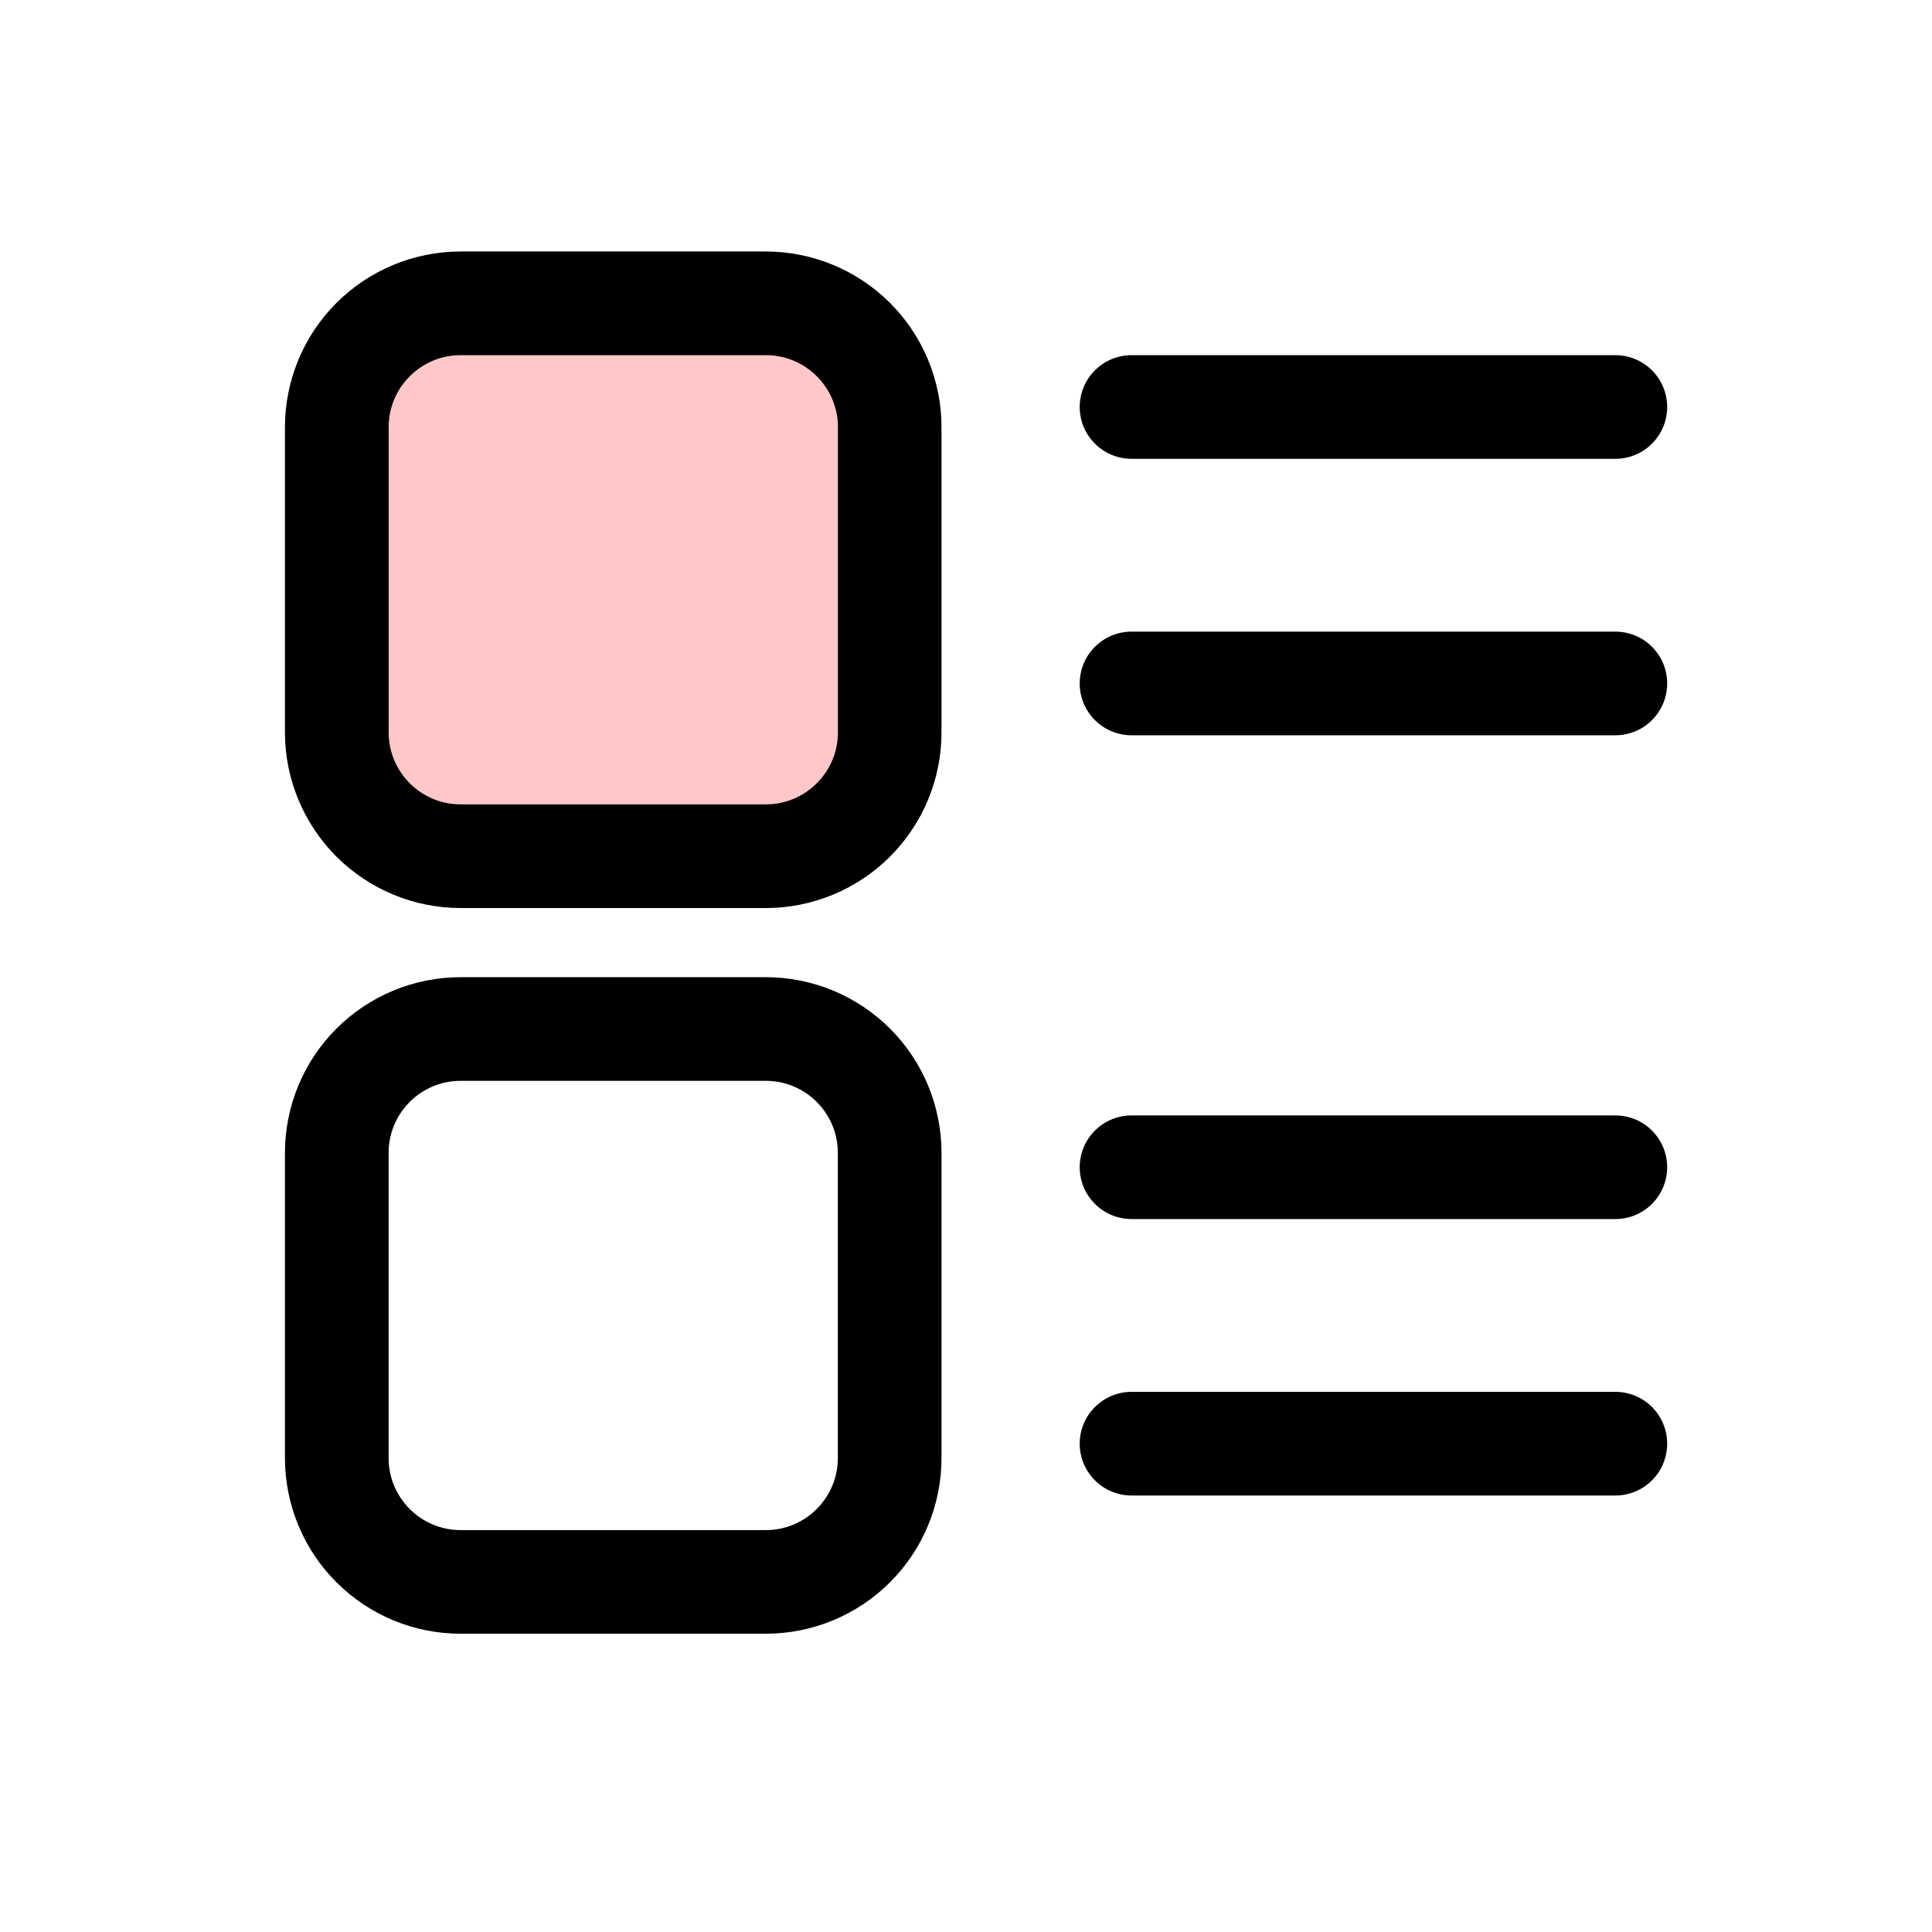
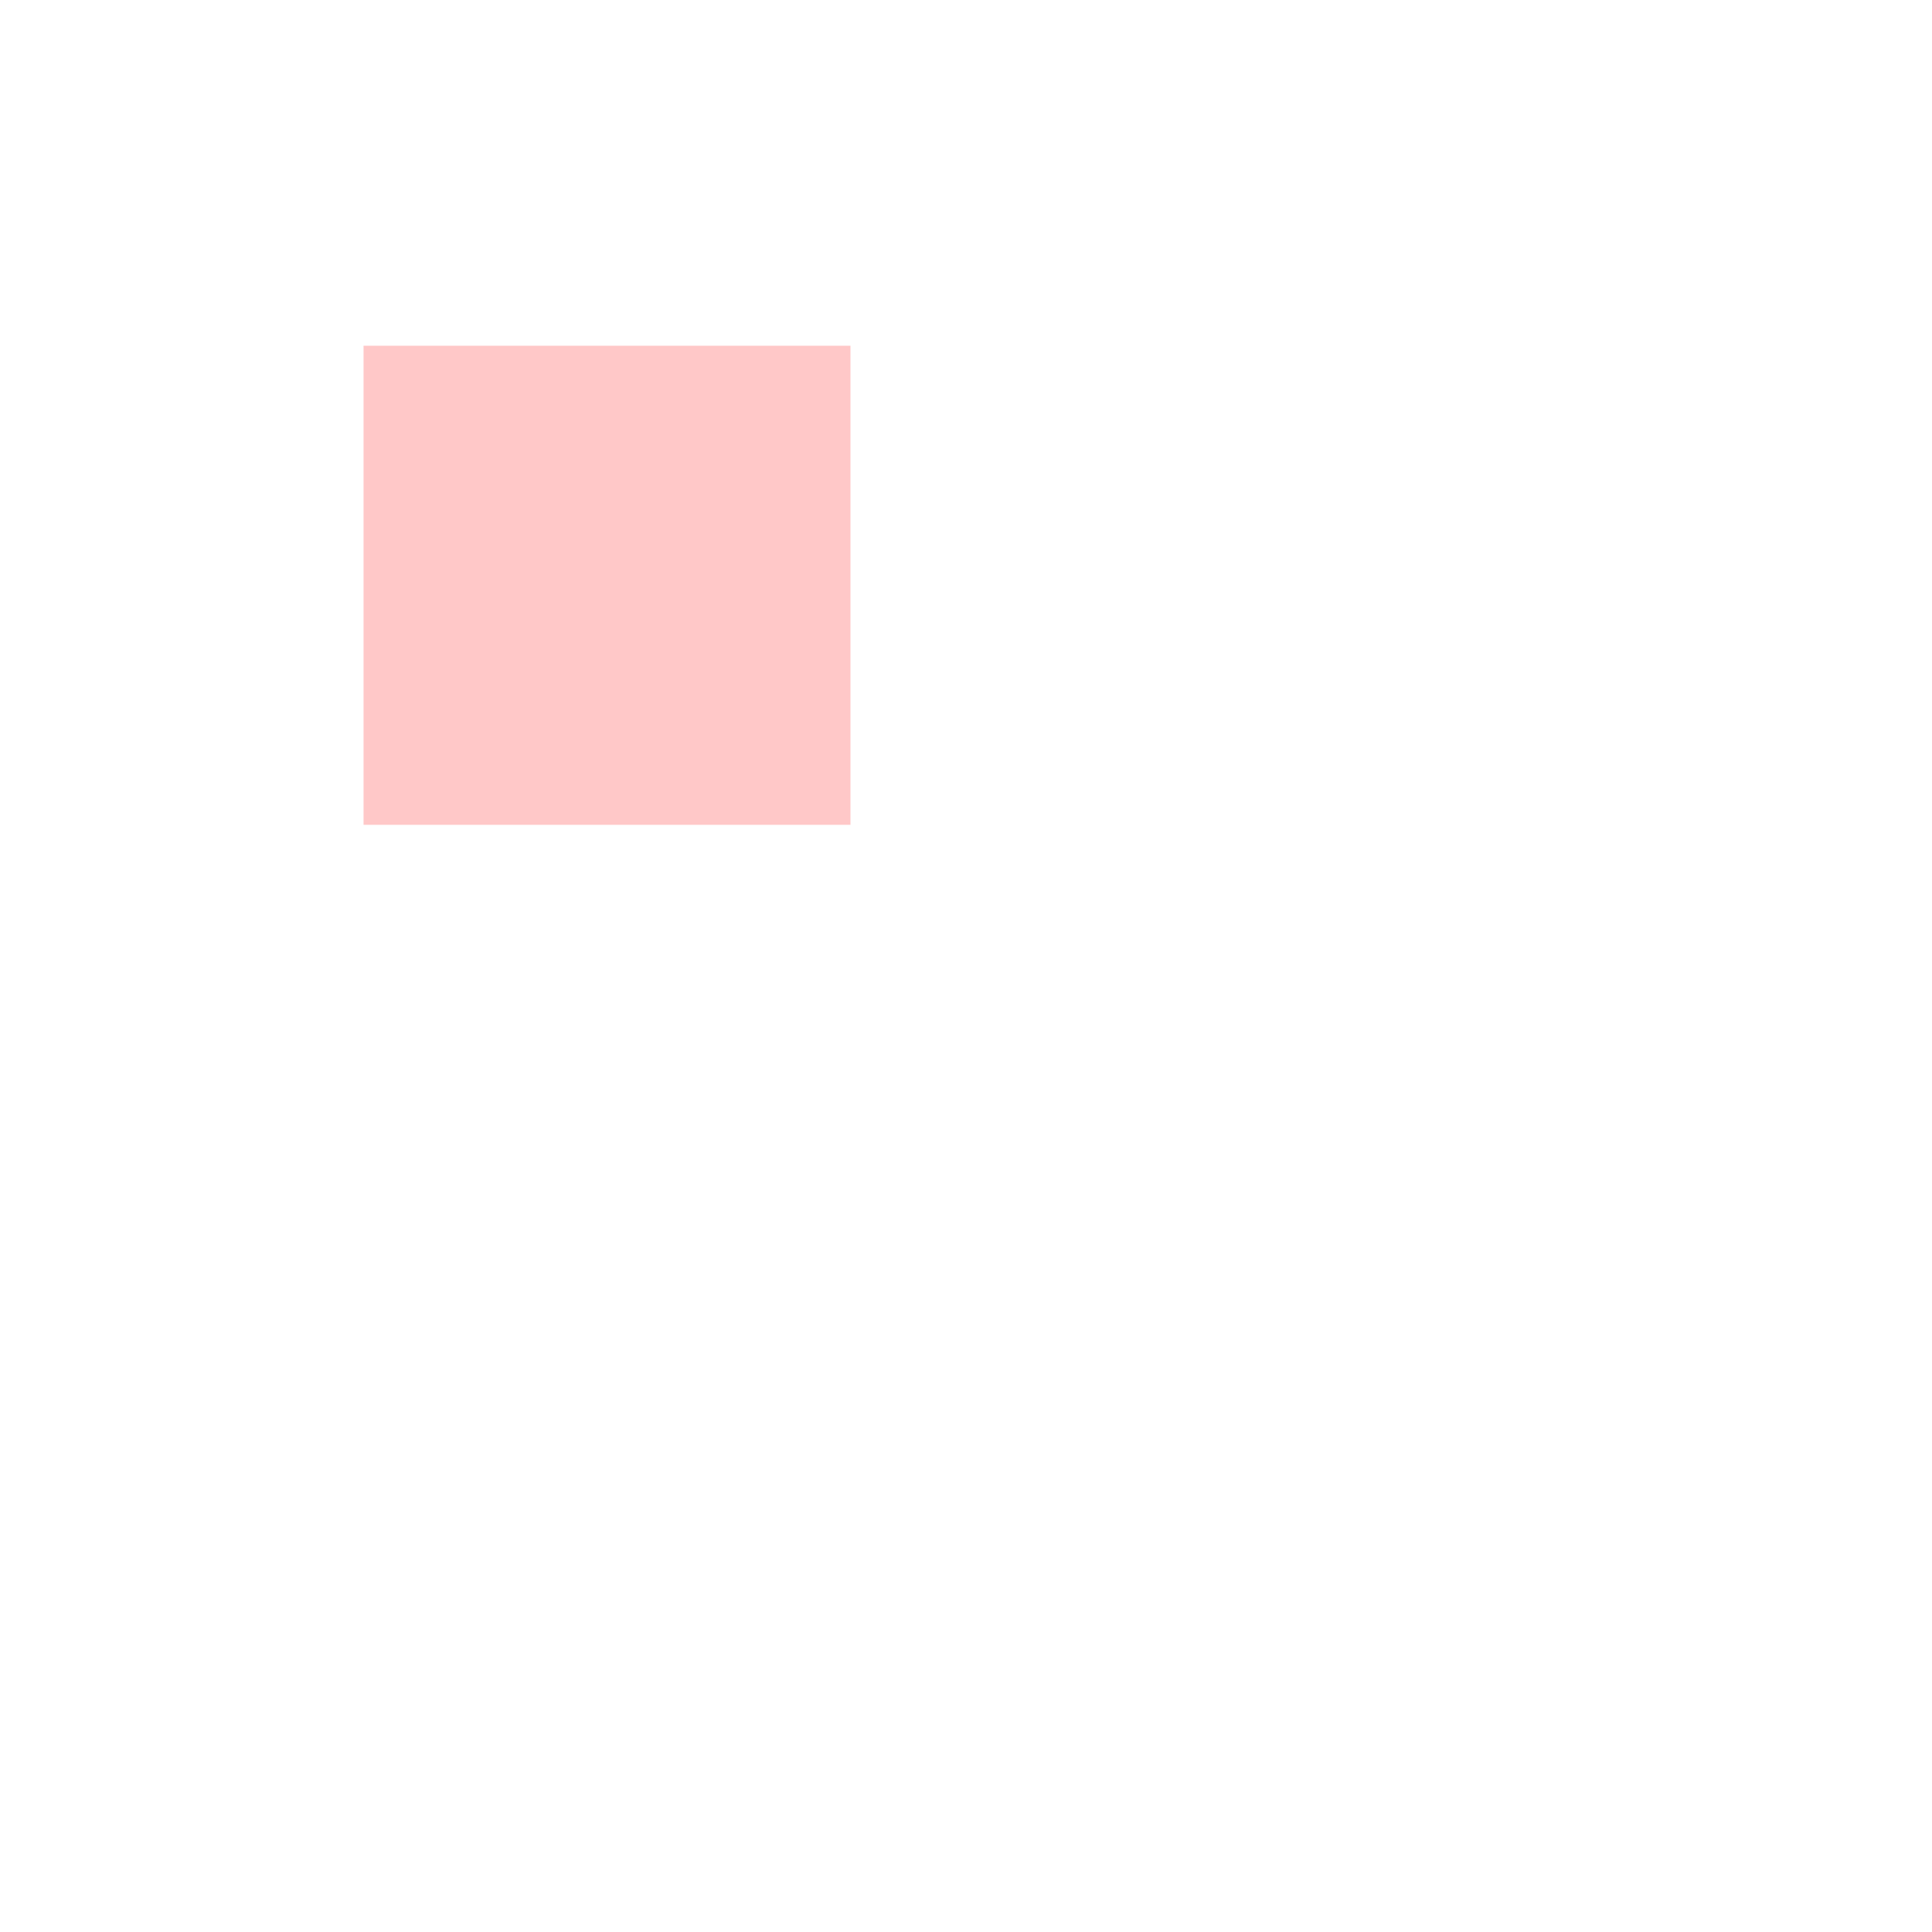
<svg xmlns="http://www.w3.org/2000/svg" width="41" height="41" viewBox="0 0 41 41" fill="none">
  <rect x="7.715" y="7.337" width="10.333" height="10.167" fill="#FFC8C8" />
-   <path d="M34.28 9.737H24.014C23.722 9.737 23.442 9.621 23.236 9.415C23.029 9.209 22.913 8.929 22.913 8.637C22.913 8.345 23.029 8.066 23.236 7.859C23.442 7.653 23.722 7.537 24.014 7.537H34.28C34.572 7.537 34.852 7.653 35.058 7.859C35.264 8.066 35.38 8.345 35.38 8.637C35.38 8.929 35.264 9.209 35.058 9.415C34.852 9.621 34.572 9.737 34.28 9.737ZM34.28 15.604H24.014C23.722 15.604 23.442 15.488 23.236 15.282C23.029 15.075 22.913 14.796 22.913 14.504C22.913 14.212 23.029 13.932 23.236 13.726C23.442 13.52 23.722 13.404 24.014 13.404H34.28C34.572 13.404 34.852 13.52 35.058 13.726C35.264 13.932 35.38 14.212 35.38 14.504C35.38 14.796 35.264 15.075 35.058 15.282C34.852 15.488 34.572 15.604 34.28 15.604ZM34.28 25.87H24.014C23.722 25.87 23.442 25.755 23.236 25.548C23.029 25.342 22.913 25.062 22.913 24.77C22.913 24.479 23.029 24.199 23.236 23.993C23.442 23.786 23.722 23.671 24.014 23.671H34.28C34.572 23.671 34.852 23.786 35.058 23.993C35.264 24.199 35.38 24.479 35.38 24.77C35.38 25.062 35.264 25.342 35.058 25.548C34.852 25.755 34.572 25.87 34.28 25.87ZM34.28 31.737H24.014C23.722 31.737 23.442 31.621 23.236 31.415C23.029 31.209 22.913 30.929 22.913 30.637C22.913 30.345 23.029 30.066 23.236 29.859C23.442 29.653 23.722 29.537 24.014 29.537H34.28C34.572 29.537 34.852 29.653 35.058 29.859C35.264 30.066 35.38 30.345 35.38 30.637C35.38 30.929 35.264 31.209 35.058 31.415C34.852 31.621 34.572 31.737 34.28 31.737ZM9.774 22.937C8.932 22.937 8.247 23.622 8.247 24.464V30.944C8.247 31.785 8.932 32.471 9.774 32.471H16.253C17.095 32.471 17.78 31.785 17.78 30.944V24.464C17.78 23.622 17.095 22.937 16.255 22.937H9.774ZM16.253 34.67H9.774C8.785 34.67 7.838 34.277 7.139 33.578C6.44 32.88 6.048 31.932 6.047 30.944V24.464C6.048 23.476 6.44 22.528 7.139 21.829C7.838 21.131 8.785 20.738 9.774 20.737H16.253C17.242 20.738 18.189 21.131 18.888 21.829C19.587 22.528 19.98 23.476 19.98 24.464V30.944C19.98 31.932 19.587 32.879 18.888 33.578C18.19 34.276 17.243 34.669 16.255 34.67H16.253ZM9.775 7.537C8.934 7.537 8.248 8.222 8.248 9.064V15.544C8.248 16.385 8.934 17.07 9.775 17.07H16.255C17.096 17.07 17.782 16.385 17.782 15.544V9.064C17.782 8.222 17.096 7.537 16.256 7.537H9.774H9.775ZM16.255 19.27H9.775C8.786 19.27 7.839 18.877 7.14 18.179C6.441 17.48 6.048 16.532 6.047 15.544V9.064C6.048 8.076 6.44 7.128 7.139 6.429C7.838 5.731 8.785 5.338 9.774 5.337H16.253C17.242 5.338 18.189 5.731 18.888 6.429C19.587 7.128 19.98 8.076 19.98 9.064V15.544C19.98 16.532 19.587 17.479 18.888 18.178C18.19 18.876 17.243 19.269 16.255 19.27Z" fill="black" />
</svg>